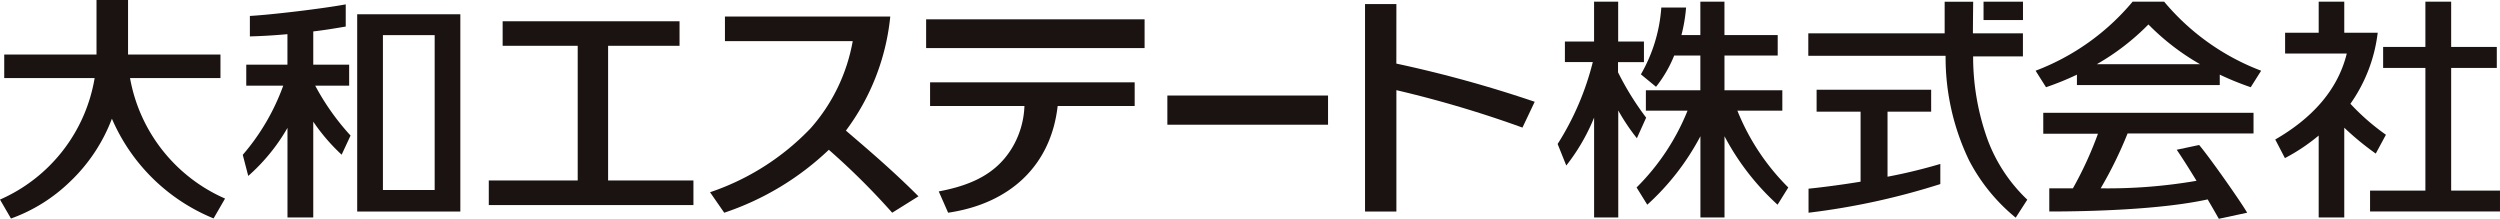
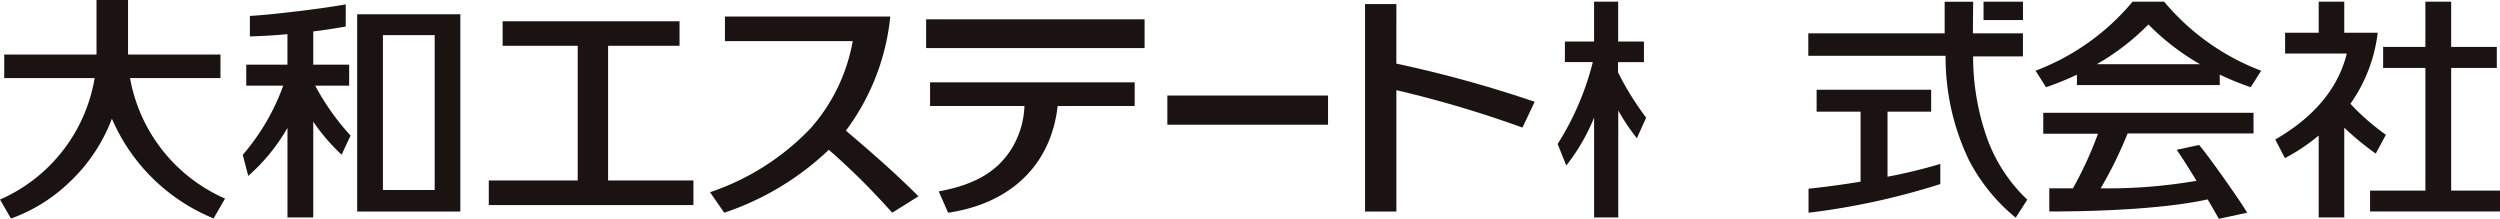
<svg xmlns="http://www.w3.org/2000/svg" width="239.947" height="21">
  <defs>
    <clipPath id="a">
      <path data-name="長方形 25046" fill="none" d="M0 0h239.947v21H0z" />
    </clipPath>
  </defs>
  <path data-name="長方形 25043" fill="#1a1311" d="M88.889 1.855h20.967v2.759H88.889z" />
  <g data-name="グループ 3351">
    <g data-name="グループ 3350" clip-path="url(#a)" fill="#1a1311">
      <path data-name="パス 11052" d="M89.268 7.903v2.272h9.056a8.37 8.37 0 01-1.224 4.08c-1.45 2.343-3.711 3.5-7 4.117l.9 2.044c5.945-.874 9.865-4.53 10.513-10.241h7.392V7.903z" />
      <path data-name="パス 11053" d="M34.283 20.301h9.9V1.372h-9.9zm2.469-16.929h4.967v14.867h-4.967z" />
      <path data-name="パス 11054" d="M33.646 13.011a23.291 23.291 0 01-3.391-4.787h3.257v-2.02h-3.445V3.016c1.121-.129 2.12-.3 3.116-.468V.419c-2.3.423-7.12.994-9.2 1.112v1.964c1.165-.031 2.354-.1 3.605-.216v2.925h-3.952v2.019h3.548a21.119 21.119 0 01-3.879 6.631l.007.056.515 1.976a18.173 18.173 0 003.765-4.613v8.6h2.474v-9.195a18.484 18.484 0 002.724 3.17z" />
      <path data-name="パス 11055" d="M21.6 19.057a15.623 15.623 0 01-9.12-11.566h8.68V5.232h-8.87V0H9.263v5.232H.406v2.26h8.678A15.528 15.528 0 010 19.155l1.054 1.819A15.783 15.783 0 006.7 17.457a16.3 16.3 0 004.041-6.065 18.029 18.029 0 009.759 9.571z" />
      <path data-name="長方形 25044" d="M112.042 9.169h15.422v2.801h-15.422z" />
      <path data-name="パス 11056" d="M232.786.157v4.348h-4.056v2.013h4.056v11.778h-5.311v2h12.471v-2h-4.686V6.518h4.38V4.505h-4.38V.157z" />
      <path data-name="パス 11057" d="M228.997 12.933a21.682 21.682 0 01-3.407-2.973 14.85 14.85 0 002.619-6.819H225V.157h-2.455v2.984h-3.224v2h5.919c-.9 3.659-3.518 6.314-6.864 8.248l.928 1.786a18.3 18.3 0 003.241-2.165v7.865H225v-8.619a27.015 27.015 0 003.022 2.485z" />
      <path data-name="パス 11058" d="M157.996 11.293a27.593 27.593 0 01-2.7-4.354v-.974h2.488V3.984h-2.474V.159h-2.313v3.825h-2.8v1.972h2.678a26.624 26.624 0 01-3.376 7.864l.831 2.067a19 19 0 002.67-4.6v9.585h2.319V10.603a19.77 19.77 0 001.786 2.664z" />
-       <path data-name="パス 11059" d="M166.745 10.619h4.321V8.666h-5.553V5.329h5.109V3.365h-5.111V.158h-2.313v3.207h-1.816a15.179 15.179 0 00.446-2.643h-2.378a14.856 14.856 0 01-1.959 6.414l1.452 1.194a11.862 11.862 0 001.743-3h2.512v3.336h-5.229v1.953h4a21.881 21.881 0 01-4.892 7.374l1.027 1.654a23.855 23.855 0 005.1-6.572v7.8h2.313v-7.798a24.012 24.012 0 005.092 6.57l1.029-1.654a21.871 21.871 0 01-4.888-7.374" />
      <path data-name="パス 11060" d="M196.11 12.836h5.25a35.046 35.046 0 01-2.407 5.242h-2.265v2.221c3.684 0 10.663-.162 15.2-1.161.449.764.824 1.424 1.071 1.861l2.721-.583c-.642-1.107-3.677-5.417-4.61-6.5l-2.15.456c.6.884 1.269 1.95 1.9 2.981a50.157 50.157 0 01-9.2.722 39.185 39.185 0 002.582-5.263h12.089v-1.987H196.11z" />
      <path data-name="パス 11061" d="M199.341 7.163v1h13.709v-1a28 28 0 002.972 1.208l1-1.583a22.547 22.547 0 01-9.311-6.629h-3.024a22.542 22.542 0 01-9.313 6.629l1 1.583a27.29 27.29 0 002.973-1.208m6.856-4.815a22.764 22.764 0 004.956 3.814h-9.911a22.787 22.787 0 004.954-3.814" />
      <path data-name="長方形 25045" d="M190.378.162h3.785v1.762h-3.785z" />
      <path data-name="パス 11062" d="M181.163 16.961v-6.246h4.187v-2.1h-10.994v2.1h4.22v6.723c-2.188.359-4.15.589-4.995.672v2.307a68.567 68.567 0 0012.649-2.751v-1.932a51.164 51.164 0 01-5.068 1.227" />
      <path data-name="パス 11063" d="M194.578 19.164a15.25 15.25 0 01-3.8-5.734 23.493 23.493 0 01-1.4-8.017h4.78V3.199h-4.8c0-.761.026-3.033.026-3.033h-2.738v3.033h-13.087v2.155h13.178a22.738 22.738 0 002.249 10.031 17.532 17.532 0 004.479 5.506z" />
      <path data-name="パス 11064" d="M58.365 17.323V4.399h6.857V2.04H48.243v2.359h7.205v12.924h-8.535v2.361h19.642v-2.361z" />
      <path data-name="パス 11065" d="M88.154 18.842c-2.592-2.6-5.228-4.812-6.965-6.305a21.89 21.89 0 004.258-10.95H69.579v2.358h12.265a17.136 17.136 0 01-4.028 8.351 23.856 23.856 0 01-9.667 6.154l1.362 1.967a26.9 26.9 0 0010.039-6.041 67.758 67.758 0 016.083 6.041z" />
      <path data-name="パス 11066" d="M134.024.393h-3.01v19.909h3.01V8.653a107.824 107.824 0 0112.1 3.592l1.175-2.476a118.391 118.391 0 00-13.279-3.665z" />
    </g>
  </g>
</svg>